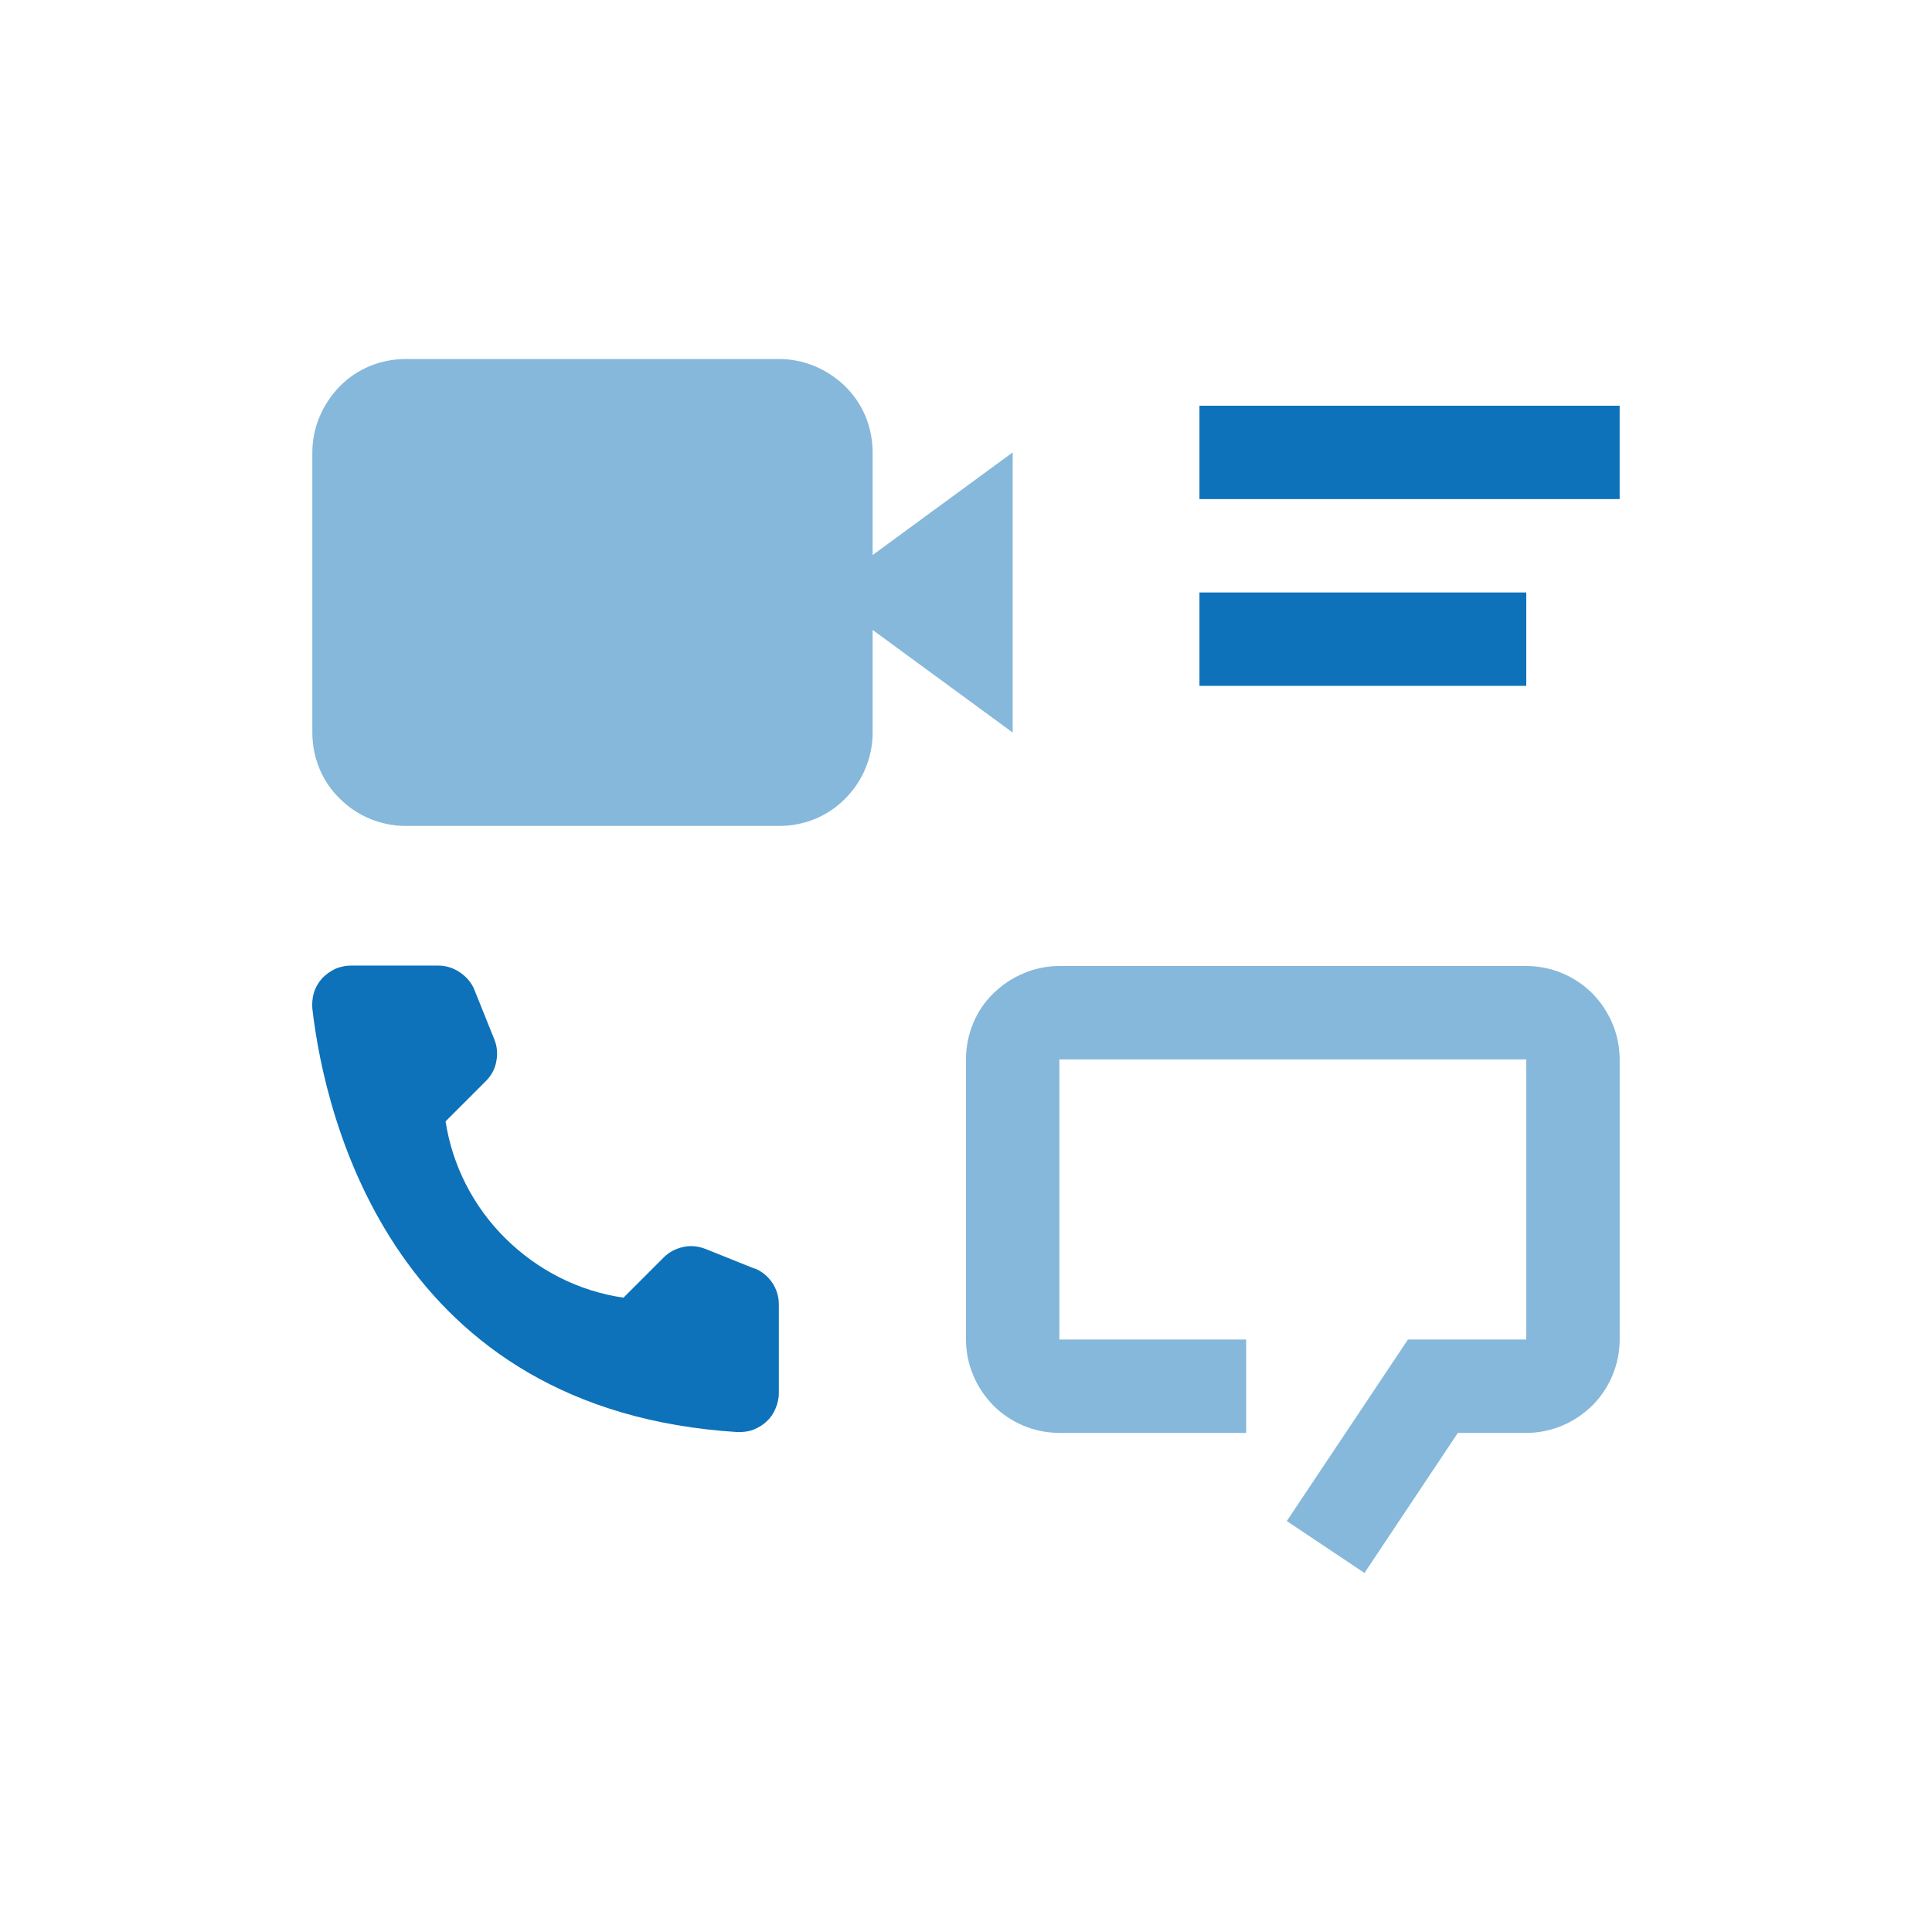
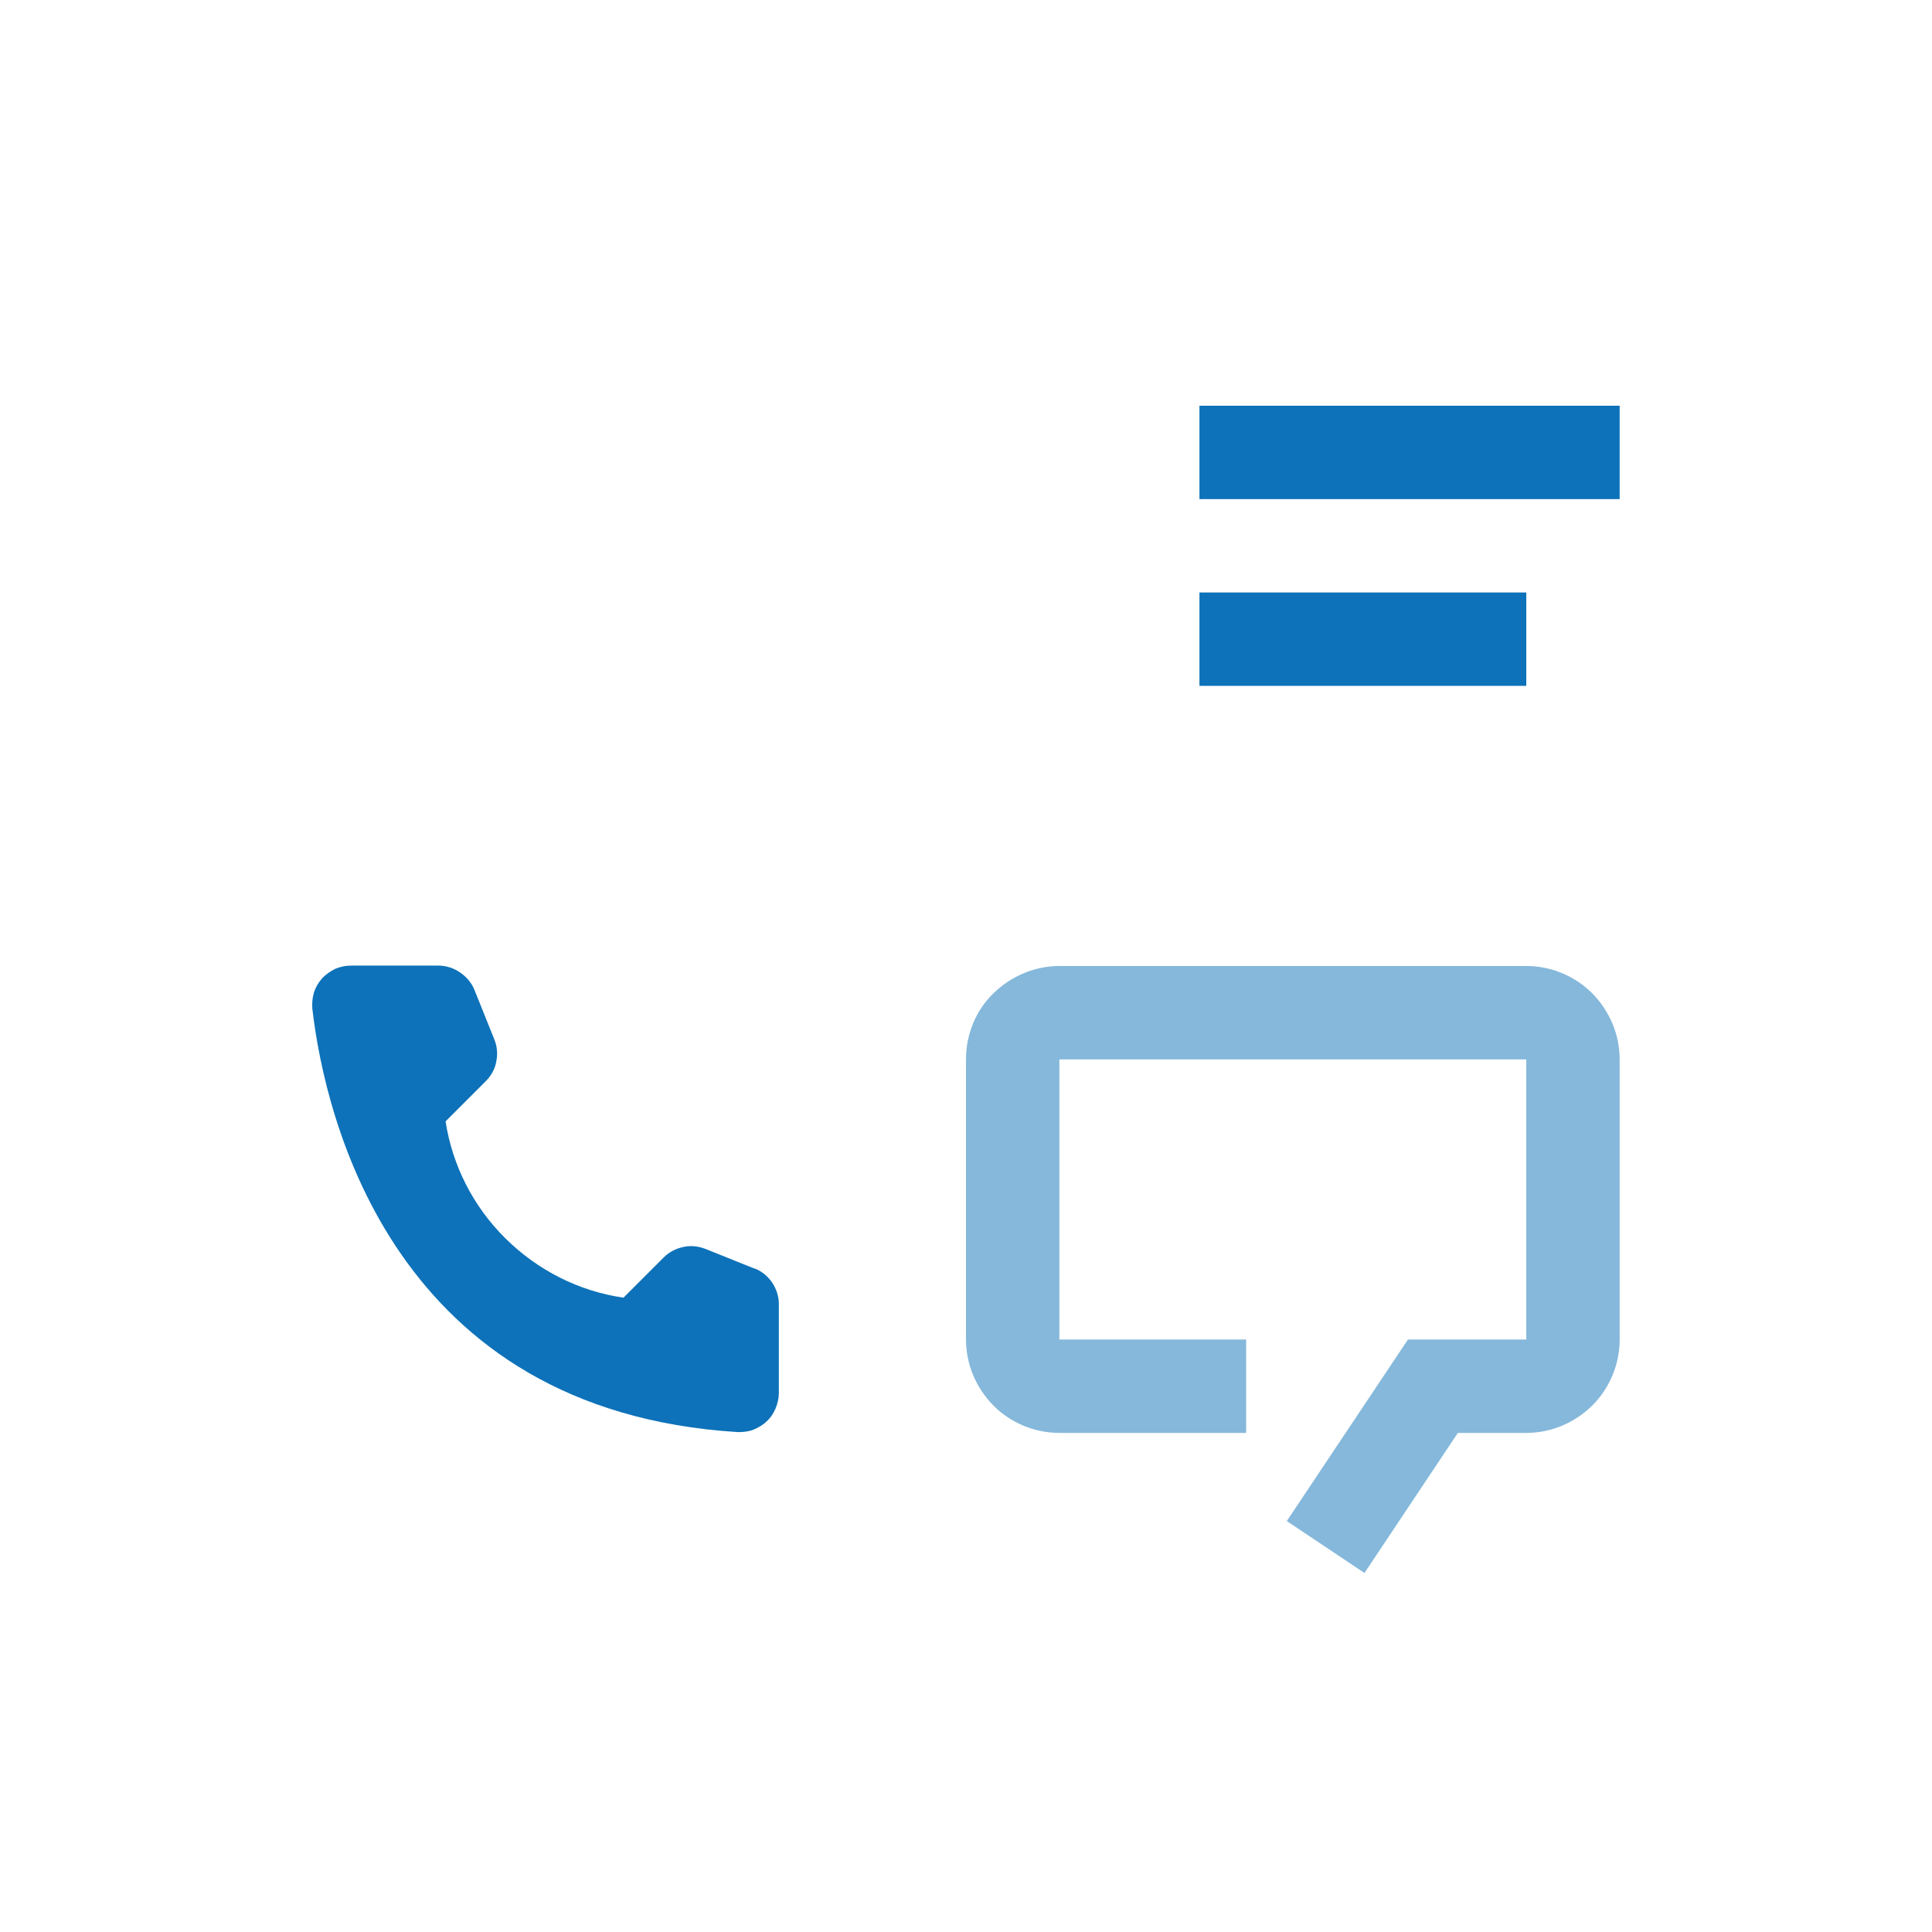
<svg xmlns="http://www.w3.org/2000/svg" id="Layer_1" viewBox="0 0 48 48">
  <defs>
    <style>.cls-1{isolation:isolate;opacity:.5;}.cls-1,.cls-2{fill:#0d72b9;}</style>
  </defs>
  <path class="cls-1" d="M37.92,24h-11.6c-.61,0-1.2.25-1.64.68s-.68,1.02-.68,1.64v6.96c0,.62.25,1.2.68,1.64.43.43,1.02.68,1.64.68h4.64v-2.32h-4.64v-6.96h11.6v6.96h-2.94l-3.01,4.51,1.93,1.29,2.32-3.48h1.7c.62,0,1.2-.25,1.64-.68.43-.43.68-1.02.68-1.64v-6.96c0-.62-.25-1.2-.68-1.64-.43-.43-1.02-.68-1.64-.68Z" />
  <path class="cls-2" d="M18.75,31.52l-1.22-.49c-.18-.07-.37-.09-.55-.05-.19.04-.36.13-.49.26l-1,1c-1.11-.16-2.13-.68-2.93-1.47s-1.32-1.81-1.49-2.91l1-1c.13-.13.23-.3.26-.49.04-.19.02-.38-.05-.55l-.49-1.22c-.07-.18-.2-.33-.36-.44-.16-.11-.35-.17-.54-.17h-2.17c-.14,0-.27.03-.39.08-.12.06-.24.14-.33.24s-.16.22-.2.35c-.04.13-.05.27-.04.4.32,2.77,2.04,9.99,10.57,10.52.13,0,.26-.01.39-.06.12-.05.24-.12.33-.21.1-.09.17-.2.22-.32.05-.12.08-.25.08-.38v-2.21c0-.19-.06-.38-.17-.54-.11-.16-.26-.28-.44-.35Z" />
  <rect class="cls-2" x="29.8" y="14.72" width="8.12" height="2.32" />
  <rect class="cls-2" x="29.8" y="10.08" width="10.44" height="2.32" />
-   <path class="cls-1" d="M25.16,11.24l-3.48,2.55v-2.55c0-.62-.24-1.21-.68-1.64s-1.03-.68-1.64-.68h-9.28c-.62,0-1.21.24-1.64.68s-.68,1.03-.68,1.64v6.96c0,.62.24,1.21.68,1.64.44.44,1.03.68,1.64.68h9.28c.62,0,1.21-.24,1.64-.68.44-.44.68-1.03.68-1.64v-2.55l3.48,2.55v-6.96Z" />
</svg>